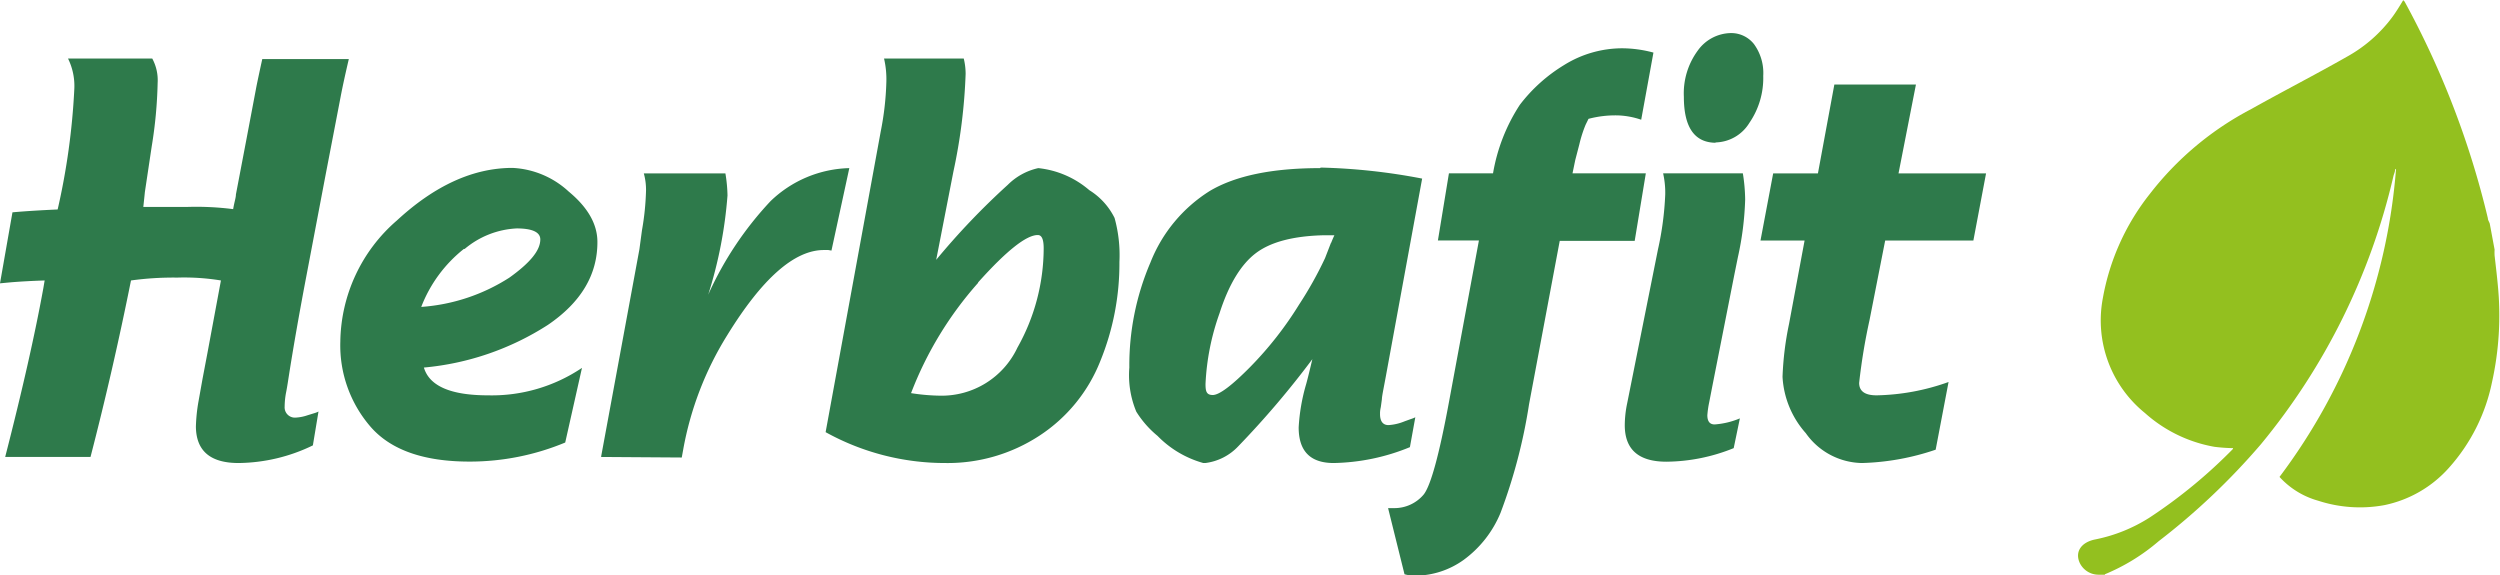
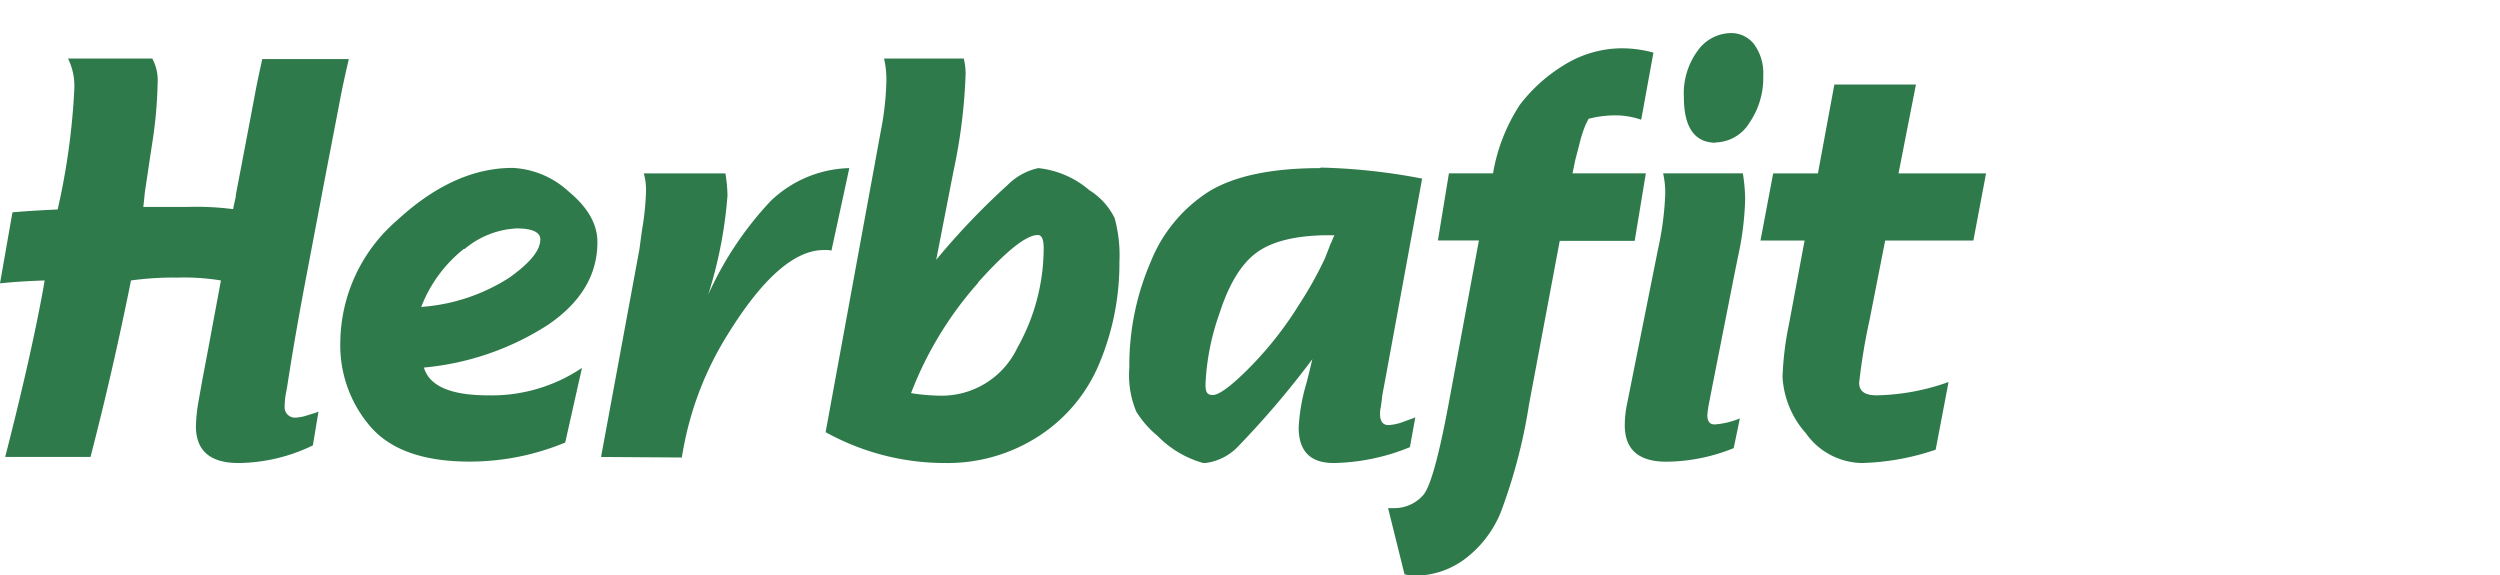
<svg xmlns="http://www.w3.org/2000/svg" id="Ebene_1" data-name="Ebene 1" width="226.77" height="52.19">
  <path d="M176.75 34.65a20.38 20.38 0 01-6.53 1.21c-1.05 0-1.58-.37-1.58-1.13a53.65 53.65 0 01.94-5.69l1.42-7.22h8l1.15-6.09h-7.94l1.58-8.06h-7.4l-1.49 8.06h-4.06l-1.15 6.09h4l-1.41 7.56a28.33 28.33 0 00-.59 4.8 8.35 8.35 0 002.11 5.11 6.35 6.35 0 005.1 2.71 22.51 22.51 0 006.68-1.21zm-21.16-21.73a3.69 3.69 0 003.09-1.77 7.18 7.18 0 001.26-4.27A4.45 4.45 0 00159.1 4a2.63 2.63 0 00-2.1-1 3.76 3.76 0 00-3 1.59 6.54 6.54 0 00-1.26 4.19q0 4.17 2.92 4.17m2.16 25a7.22 7.22 0 01-2.29.55q-.66 0-.66-.84a8.75 8.75 0 01.17-1.18l.28-1.44 2-10.13.32-1.58a27.67 27.67 0 00.66-5.22 15.9 15.9 0 00-.21-2.39h-7.23l.06.31a7.93 7.93 0 01.13 1.6 27.91 27.91 0 01-.66 5l-2.79 13.94a9.89 9.89 0 00-.22 2q0 3.31 3.78 3.31a16.55 16.55 0 006.1-1.23zm-8.53-22.23h-6.65l.25-1.21.37-1.42a11.4 11.4 0 01.57-1.78l.26-.53a9.48 9.48 0 012.73-.31 7.27 7.27 0 012.05.39l1.11-6.09a11.08 11.08 0 00-2.84-.39 10 10 0 00-5.28 1.53 14.52 14.52 0 00-4 3.6 16.35 16.35 0 00-2.43 6.21h-4l-1 6.09h3.72l-2.71 14.62q-1.35 7.29-2.32 8.45a3.46 3.46 0 01-2.67 1.21h-.54l1.49 6a3.58 3.58 0 001 .13 7.61 7.61 0 004.36-1.43 10 10 0 003.35-4.27 49 49 0 002.59-9.87l2.78-14.8h6.8zM120.74 22l-.55 1.42a34.05 34.05 0 01-2.36 4.22 32.06 32.06 0 01-4.44 5.66c-1.67 1.69-2.8 2.53-3.38 2.53s-.66-.34-.66-1a21.88 21.88 0 011.27-6.41c.84-2.62 1.95-4.44 3.3-5.46s3.4-1.55 6.12-1.62h1c-.16.35-.26.59-.3.71m-1-6.8q-6.51 0-10 2.07a13.49 13.49 0 00-5.39 6.5 23.64 23.64 0 00-1.91 9.52 8.62 8.62 0 00.63 4 9 9 0 001.93 2.2 9.27 9.27 0 004.15 2.46h.18a4.93 4.93 0 003-1.53 81.53 81.53 0 006.71-7.89c-.22.93-.4 1.68-.56 2.26a17.21 17.21 0 00-.68 3.93c0 2.16 1.06 3.23 3.18 3.23a19 19 0 006.91-1.44l.49-2.71a2.56 2.56 0 01-.4.16l-.58.21a4.59 4.59 0 01-1.45.34c-.51 0-.77-.35-.77-1v-.13s0-.2.07-.5l.1-.73c0-.28.2-1.17.47-2.68L129 16.2a55 55 0 00-9.2-1M88.72 25.62q3.86-4.31 5.42-4.3c.36 0 .53.4.53 1.21a18.43 18.43 0 01-2.38 9 7.59 7.59 0 01-7.05 4.36 18.22 18.22 0 01-2.6-.23 32.58 32.58 0 016.08-10M85.73 42a15.19 15.19 0 008.57-2.49 14.4 14.4 0 005.5-6.74 23.41 23.41 0 001.74-9 12.66 12.66 0 00-.44-4 6.2 6.2 0 00-2.29-2.52 8.44 8.44 0 00-4.63-2 5.62 5.62 0 00-2.76 1.51 65.67 65.67 0 00-6.5 6.81l1.56-8a50.07 50.07 0 001.11-8.87 5.88 5.88 0 00-.17-1.39h-7.23a8.29 8.29 0 01.21 2.12 26.48 26.48 0 01-.51 4.49l-5 27.28A22.34 22.34 0 0085.73 42m-23.89-.5l.13-.71a29.48 29.48 0 014-10.39q4.76-7.73 8.77-7.72h.4l.28.05 1.62-7.48a10.65 10.65 0 00-7.15 3 30.79 30.79 0 00-5.65 8.48 39.64 39.64 0 001.75-9 13.32 13.32 0 00-.19-2h-7.4a5.6 5.6 0 01.2 1.55 24.08 24.08 0 01-.37 3.62L58 22.61l-3.48 18.84zm-19.7-18.91a7.91 7.91 0 014.72-1.87c1.43 0 2.15.34 2.15 1 0 1-.93 2.12-2.8 3.46a17 17 0 01-8 2.66 12.39 12.39 0 013.88-5.27m10.7 10.8a14.65 14.65 0 01-8.52 2.49q-5.07 0-5.82-2.52a24.94 24.94 0 0011.25-3.87q4.5-3.06 4.49-7.52c0-1.61-.86-3.13-2.6-4.57a8.08 8.08 0 00-5.1-2.15Q41.16 15.23 36 20a14.77 14.77 0 00-5.13 11 11.27 11.27 0 002.76 7.73q2.76 3.15 9 3.14a22.55 22.55 0 008.64-1.73zm-40.91-7.93a28.33 28.33 0 014.21-.26 20.58 20.58 0 013.95.26L18.82 32l-.45 2.37-.37 2.07a15.29 15.29 0 00-.23 2.26q.03 3.3 3.87 3.3a15.75 15.75 0 006.74-1.6l.51-3.07a1.93 1.93 0 01-.32.13l-.68.21a3.93 3.93 0 01-1.07.21.93.93 0 01-1-1 7.08 7.08 0 01.12-1.23c.06-.28.14-.76.24-1.42q.64-4.1 1.62-9.24l1.71-9 .83-4.31.55-2.86c.19-1 .44-2.13.75-3.46h-7.85q-.46 2.1-.57 2.7l-.88 4.65-.94 4.93c0 .3-.14.67-.25 1.33a26.36 26.36 0 00-4.15-.2h-4c.07-.66.12-1.11.14-1.34l.62-4.14a40.48 40.48 0 00.54-5.78 4.12 4.12 0 00-.49-2.2H6.17a5.62 5.62 0 01.57 2.78A62.49 62.49 0 015.23 19c-1.52.07-2.89.15-4.1.26L0 25.7l.85-.08c.91-.08 2-.14 3.2-.18l-.12.71Q2.79 32.42.47 41.45h7.74q2.05-7.92 3.67-16" fill="#2e7a4b" />
-   <path d="M190.93 52.13h-.54a1.89 1.89 0 01-1.74-1.07c-.46-1 .13-1.88 1.41-2.13a14.39 14.39 0 004.95-2 45.88 45.88 0 007.54-6.21.12.12 0 000-.07 15.63 15.63 0 01-1.68-.12 12.77 12.77 0 01-6.3-3.06 10.81 10.81 0 01-3.83-10.4A21.19 21.19 0 01195 17.6a28 28 0 019.21-7.71c2.89-1.62 5.84-3.13 8.72-4.77A12.88 12.88 0 00217 1.55c.36-.49.67-1 1-1.55 0 .06.09.1.12.15a79.09 79.09 0 017.55 19.65c0 .17.12.32.17.48.15.79.29 1.57.44 2.36a4.87 4.87 0 000 .54c.1.89.21 1.78.29 2.66a28 28 0 01-.53 8.85 16.61 16.61 0 01-3.89 7.73 10.74 10.74 0 01-5.87 3.4 12.21 12.21 0 01-6-.4 7.43 7.43 0 01-3.51-2.16 53.32 53.32 0 0010.57-27.94.13.13 0 00-.09.09c0 .19-.11.39-.15.58a59.17 59.17 0 01-12.02 24.31 61.72 61.72 0 01-9.27 8.79 18.1 18.1 0 01-4.88 3" fill="#93c01f" />
</svg>